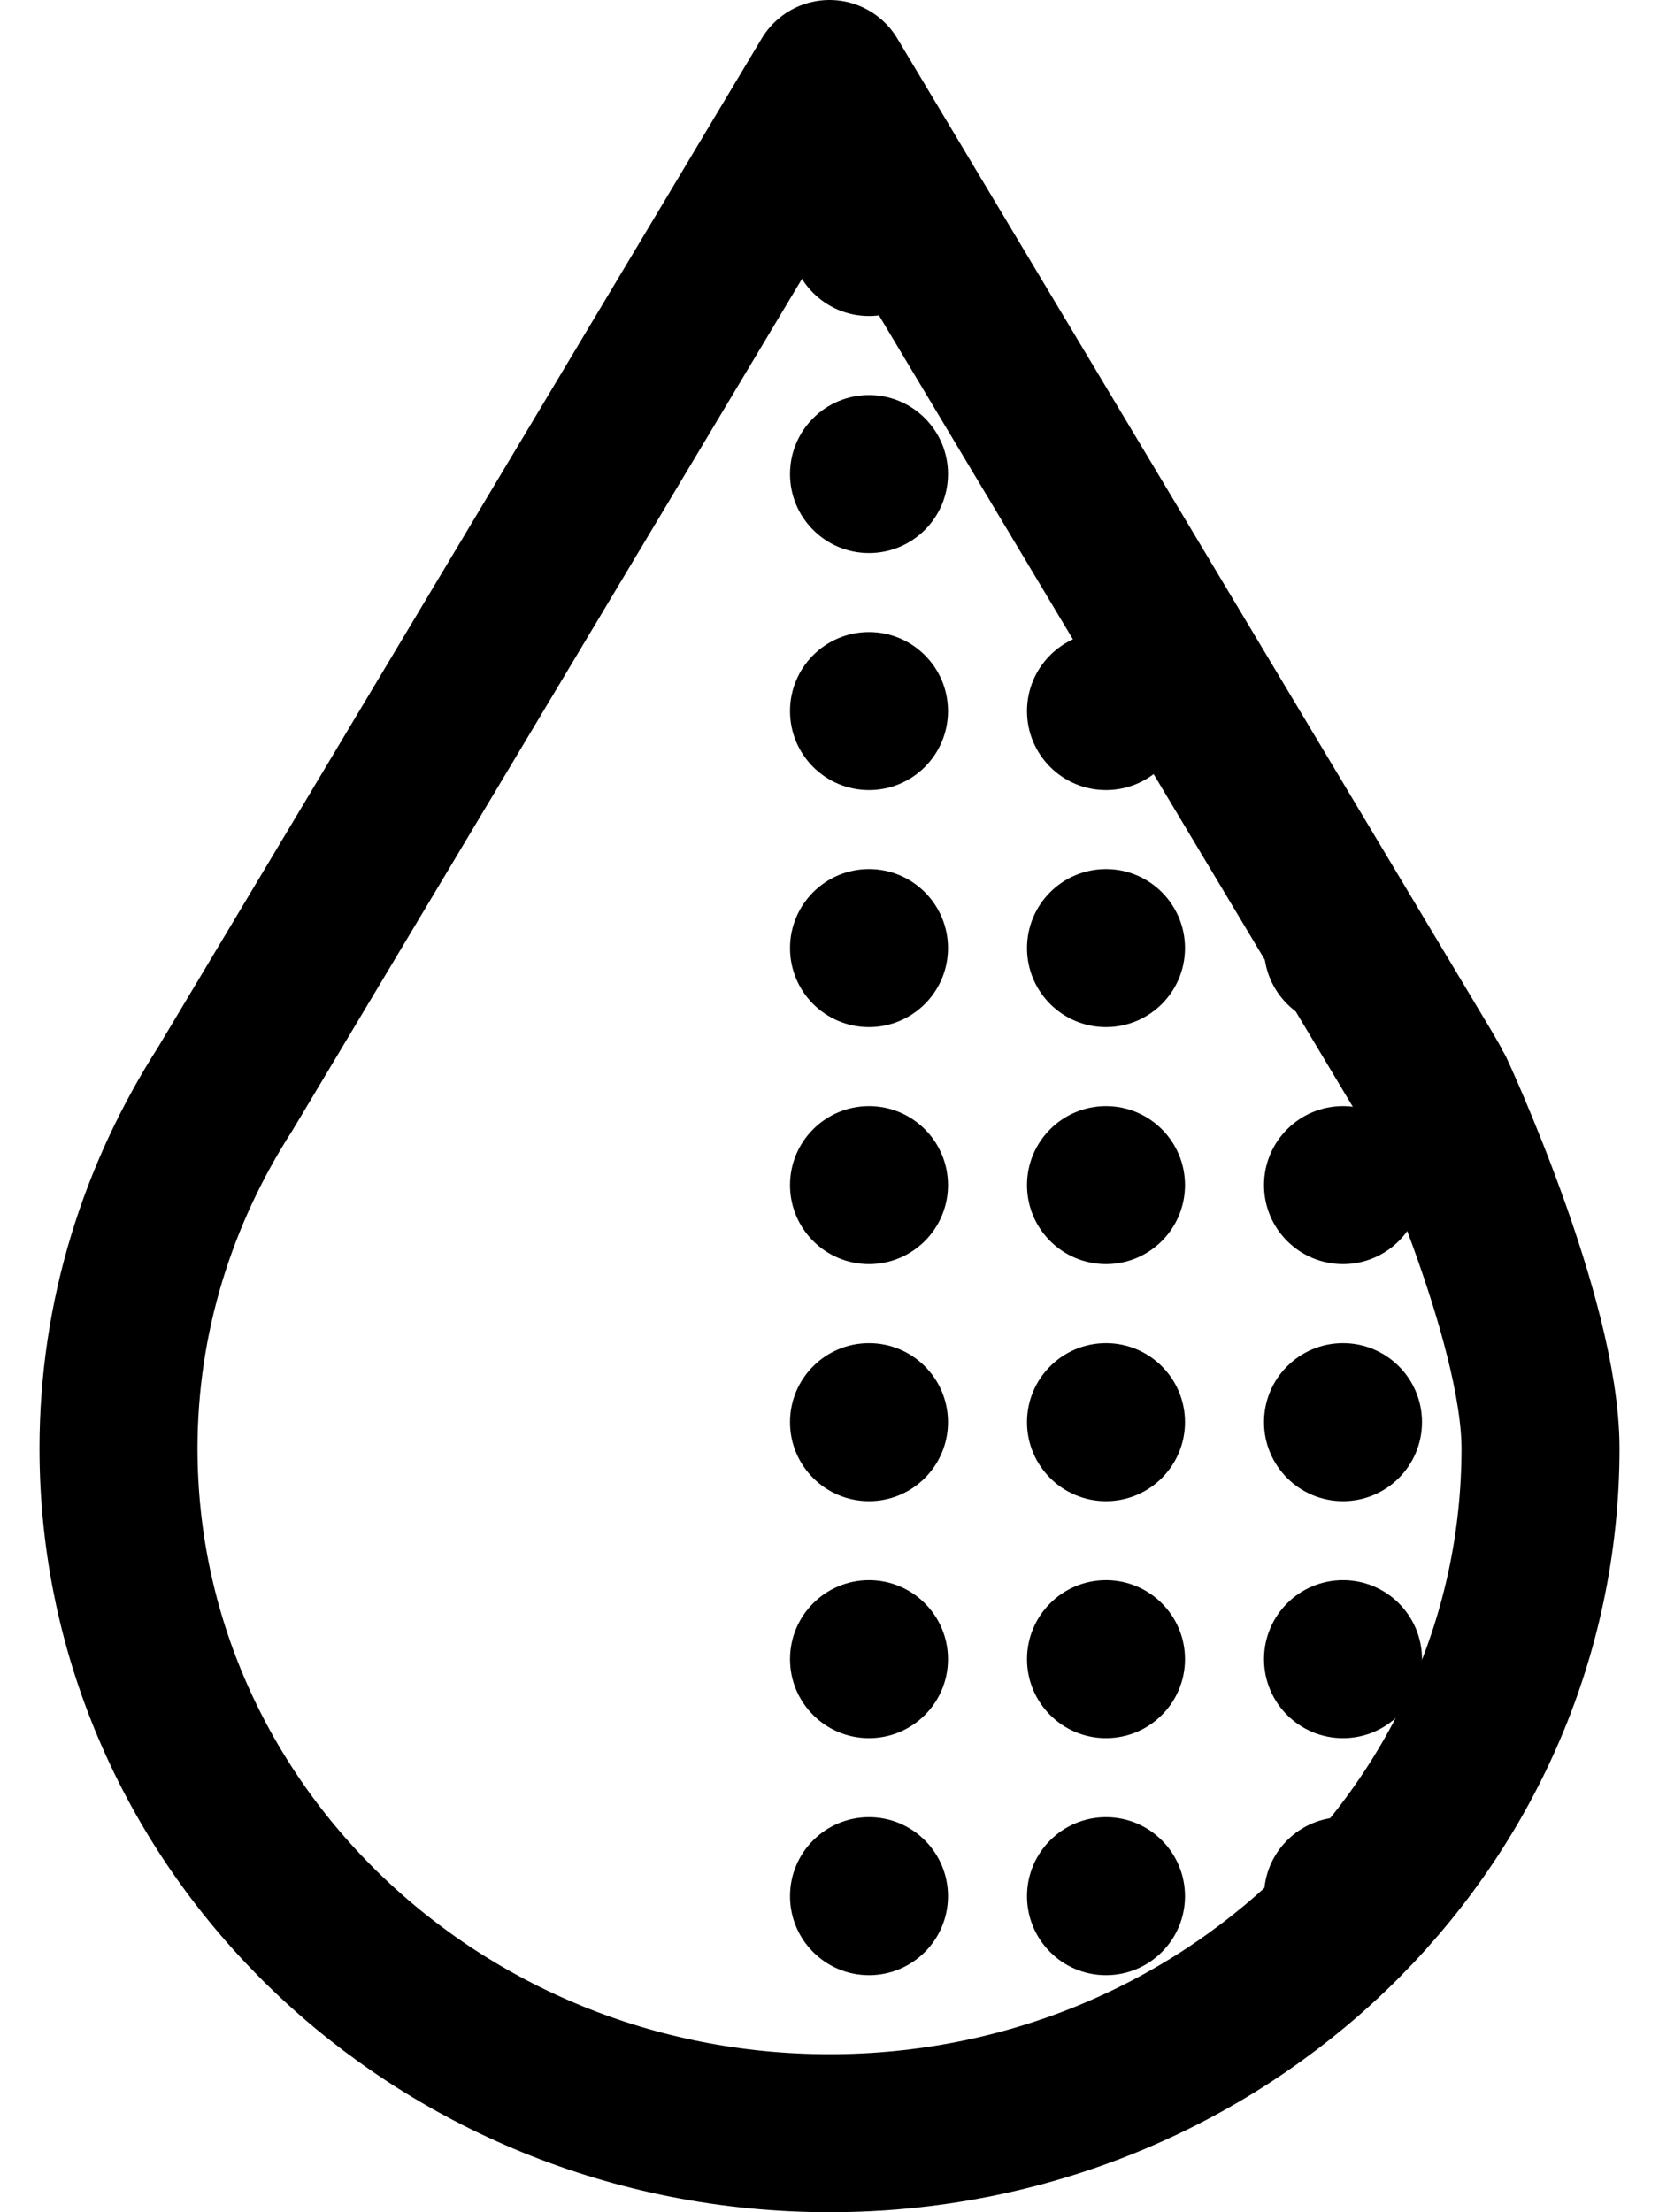
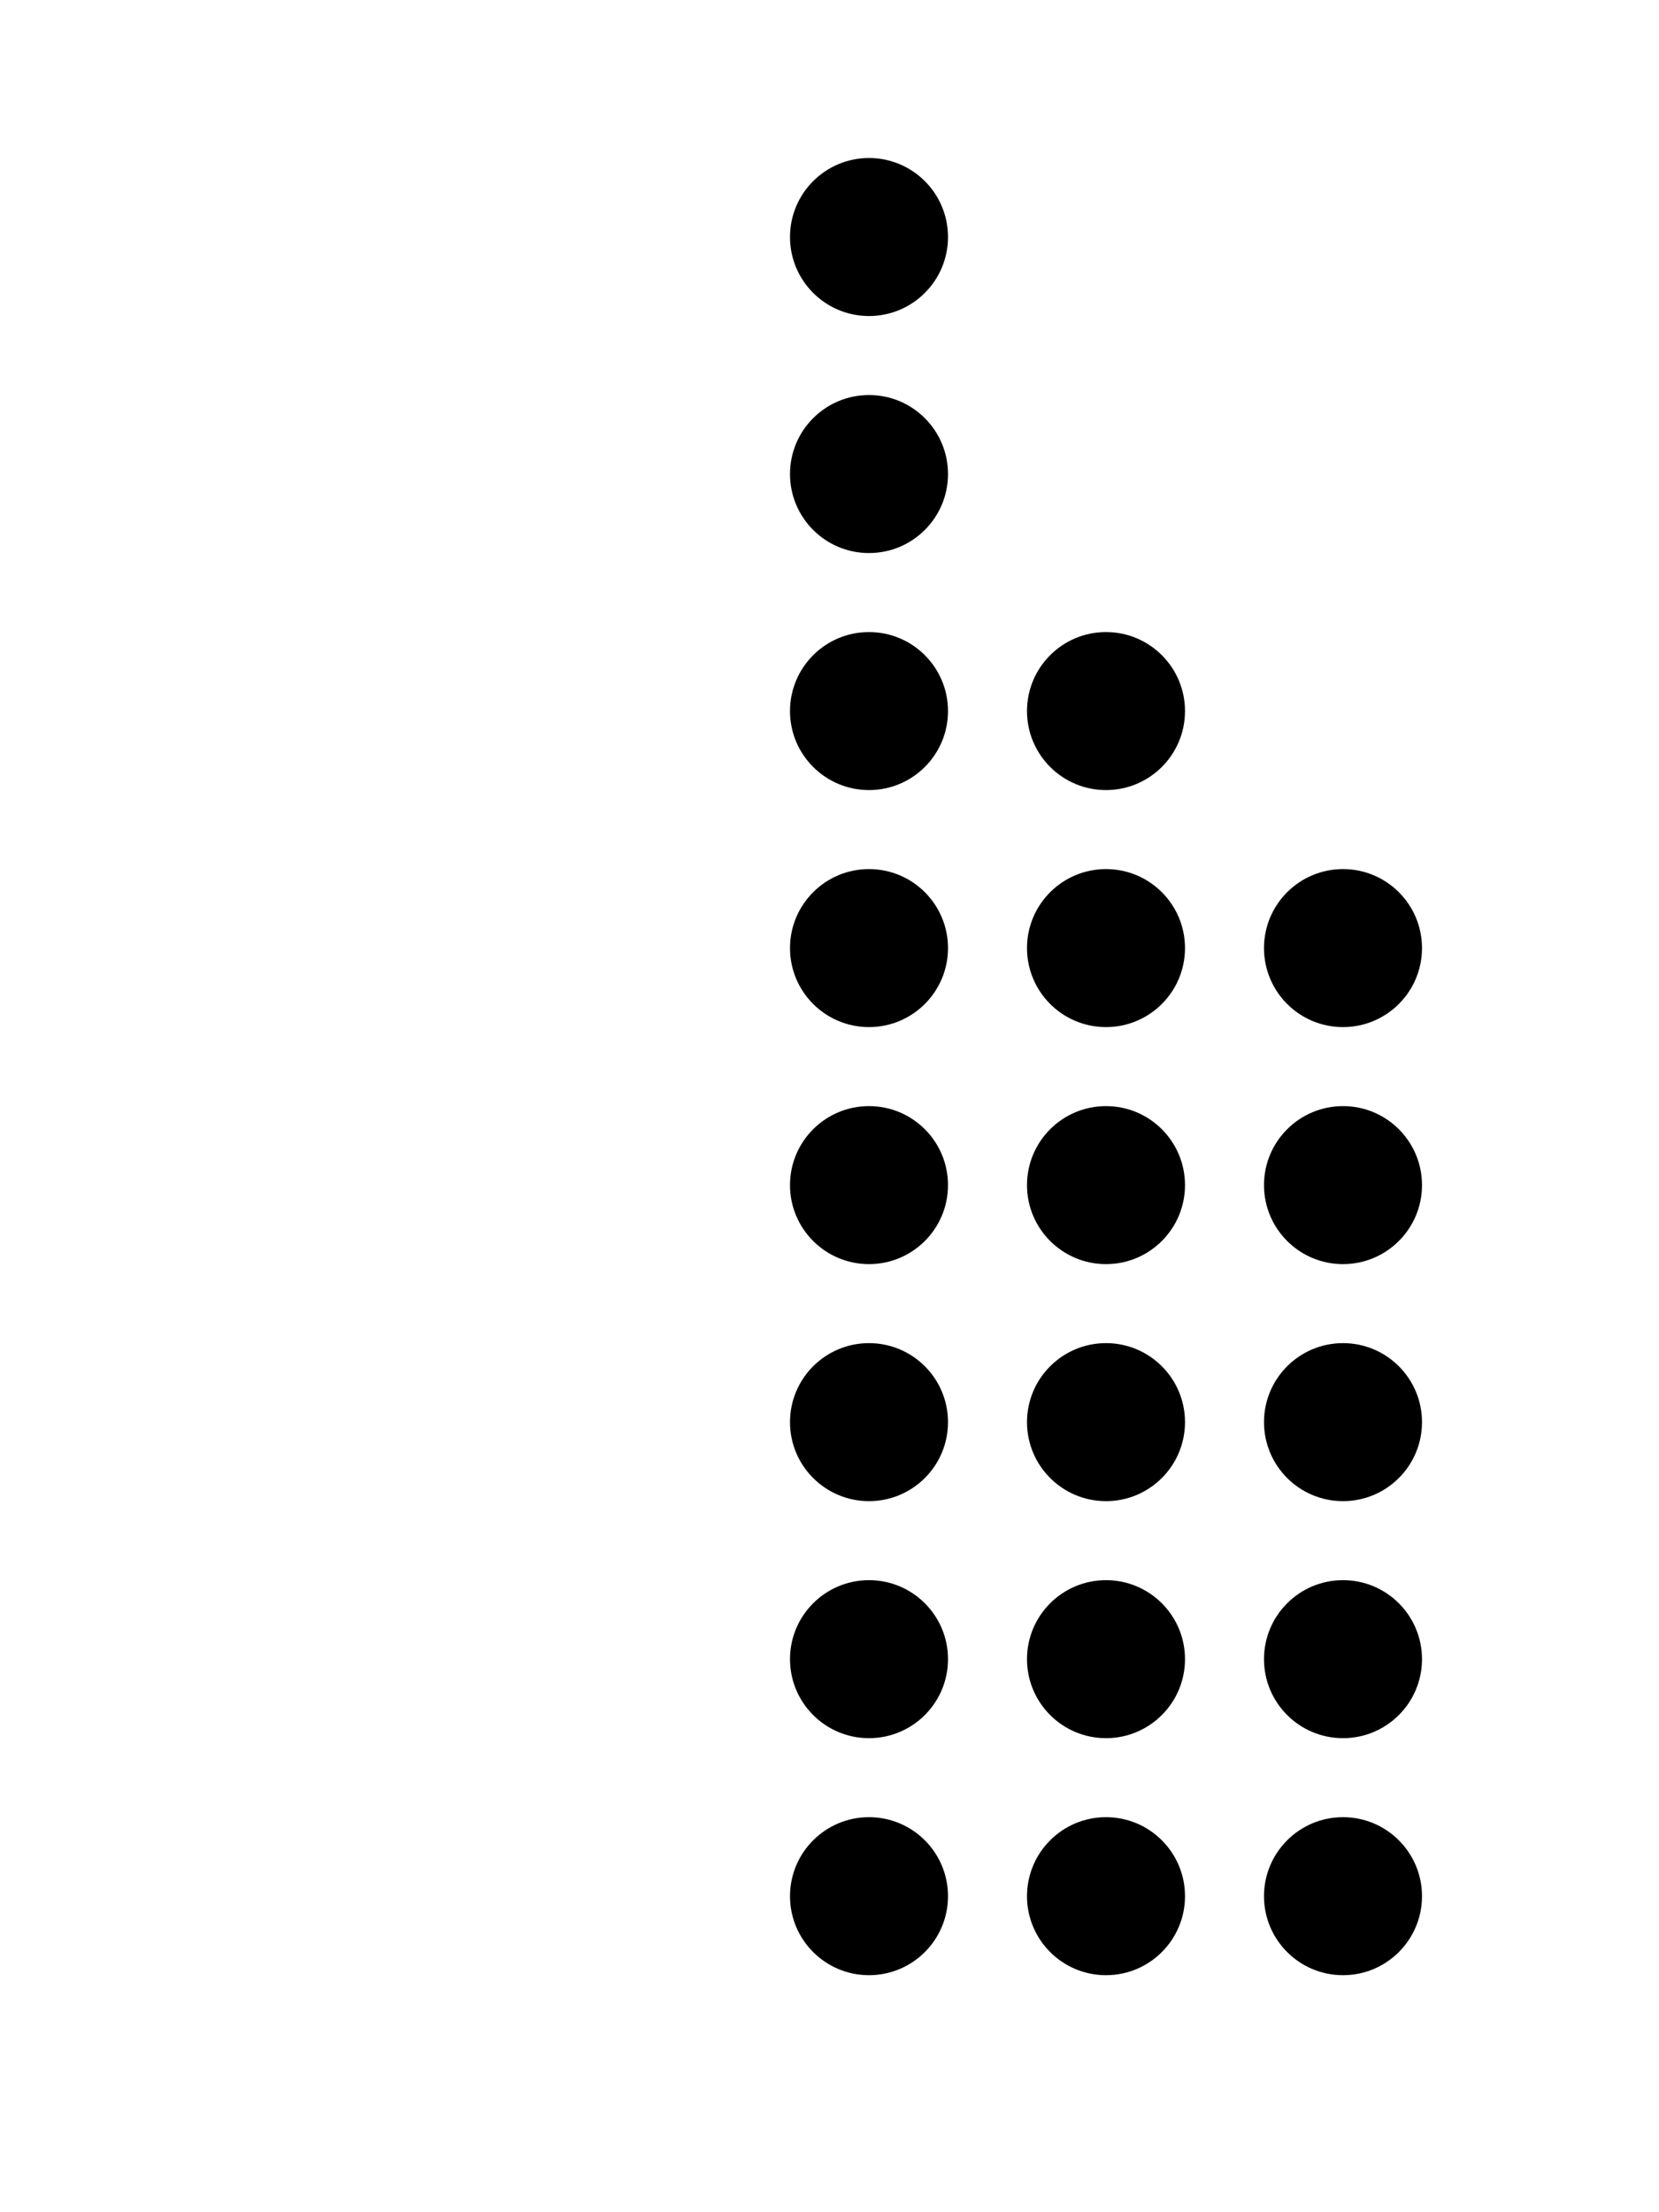
<svg xmlns="http://www.w3.org/2000/svg" version="1.2" viewBox="0 0 21 28">
  <g fill="none" fill-rule="evenodd" transform="translate(1.5 1)">
-     <path stroke="currentColor" stroke-linejoin="round" stroke-width="2" d="M16.532 12.578 9 0 1.349 12.785C.5 14.109 0 15.663 0 17.333 0 22.12 4.03 26 9 26s9-3.88 9-8.667c0-1.645-1.336-4.528-1.349-4.548l-.119-.207Z" />
    <circle cx="12.5" cy="8" r="1" fill="currentColor" fill-rule="nonzero" />
    <circle cx="9.5" cy="23" r="1" fill="currentColor" fill-rule="nonzero" />
    <circle cx="9.5" cy="20" r="1" fill="currentColor" fill-rule="nonzero" />
    <circle cx="9.5" cy="17" r="1" fill="currentColor" fill-rule="nonzero" />
    <circle cx="9.5" cy="14" r="1" fill="currentColor" fill-rule="nonzero" />
    <circle cx="9.5" cy="11" r="1" fill="currentColor" fill-rule="nonzero" />
    <circle cx="9.5" cy="8" r="1" fill="currentColor" fill-rule="nonzero" />
    <circle cx="9.5" cy="5" r="1" fill="currentColor" fill-rule="nonzero" />
    <circle cx="12.5" cy="23" r="1" fill="currentColor" fill-rule="nonzero" />
    <circle cx="12.5" cy="20" r="1" fill="currentColor" fill-rule="nonzero" />
    <circle cx="12.5" cy="17" r="1" fill="currentColor" fill-rule="nonzero" />
    <circle cx="12.5" cy="14" r="1" fill="currentColor" fill-rule="nonzero" />
    <circle cx="12.5" cy="11" r="1" fill="currentColor" fill-rule="nonzero" />
    <circle cx="15.5" cy="17" r="1" fill="currentColor" fill-rule="nonzero" />
    <circle cx="15.5" cy="14" r="1" fill="currentColor" fill-rule="nonzero" />
    <circle cx="15.5" cy="20" r="1" fill="currentColor" fill-rule="nonzero" />
    <circle cx="15.5" cy="11" r="1" fill="currentColor" fill-rule="nonzero" />
    <circle cx="9.5" cy="2" r="1" fill="currentColor" fill-rule="nonzero" />
    <circle cx="15.5" cy="23" r="1" fill="currentColor" fill-rule="nonzero" />
  </g>
</svg>